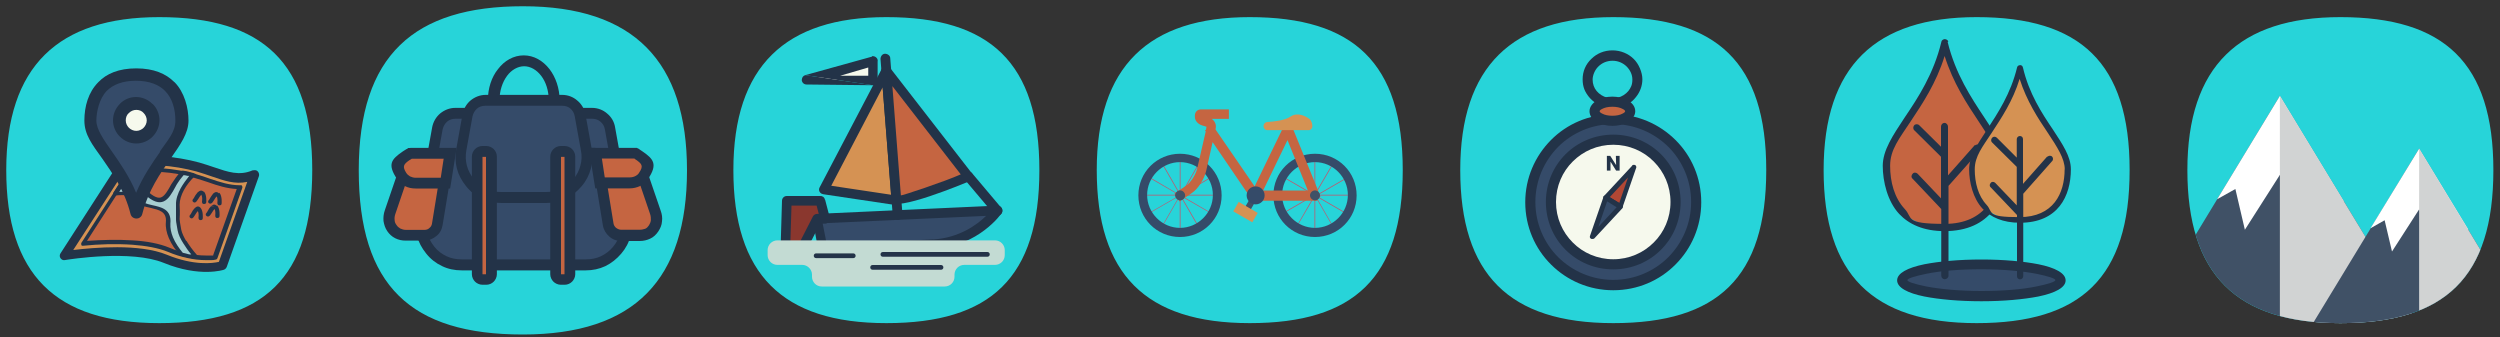
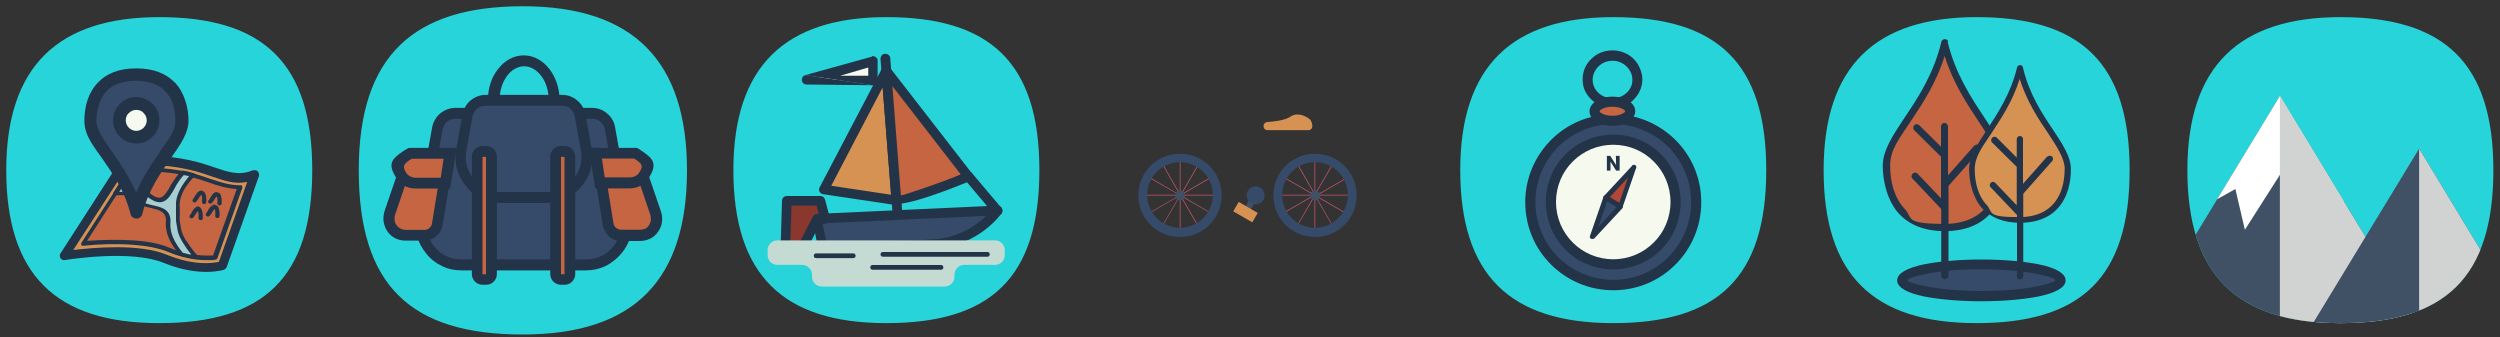
<svg xmlns="http://www.w3.org/2000/svg" id="Calque_1" data-name="Calque 1" version="1.1" viewBox="0 0 2000 269.7">
  <rect x="0" y="0" width="2000" height="269.7" fill="#333333" stroke="none" />
  <defs>
    <style>
      .cls-1 {
        fill: #a7ced1;
      }

      .cls-1, .cls-2, .cls-3, .cls-4, .cls-5, .cls-6, .cls-7, .cls-8, .cls-9, .cls-10, .cls-11, .cls-12, .cls-13, .cls-14, .cls-15 {
        stroke-width: 0px;
      }

      .cls-16 {
        clip-path: url(#clippath);
      }

      .cls-2 {
        fill: none;
      }

      .cls-3 {
        fill: #d1d3d3;
        mix-blend-mode: multiply;
      }

      .cls-3, .cls-17 {
        isolation: isolate;
      }

      .cls-4 {
        fill: #233348;
      }

      .cls-5 {
        fill: #27d4d9;
      }

      .cls-6 {
        fill: #d59253;
      }

      .cls-7 {
        fill: #c56541;
      }

      .cls-8 {
        fill: #c2546b;
      }

      .cls-9 {
        fill: #f6f9ed;
      }

      .cls-10 {
        fill: #405166;
      }

      .cls-11 {
        fill: #c3dbd3;
      }

      .cls-12 {
        fill: #fff;
      }

      .cls-13 {
        fill: #b14734;
      }

      .cls-14 {
        fill: #8a372e;
      }

      .cls-15 {
        fill: #354b69;
      }
    </style>
    <clipPath id="clippath">
      <path class="cls-2" d="M1872.3,13.7c-81,0-122.4,39.4-122.4,122.4s38.8,122.4,122.4,122.4,122.4-36.5,122.4-122.4-39.4-122.4-122.4-122.4Z" />
    </clipPath>
  </defs>
  <g class="cls-17">
    <g id="Layer_1" data-name="Layer 1">
      <g id="_127572536" data-name=" 127572536">
        <path class="cls-5" d="M1290.6,13.7c-81,0-122.4,39.4-122.4,122.4s38.8,122.4,122.4,122.4,122.4-36.5,122.4-122.4-39.4-122.4-122.4-122.4Z" />
        <g>
          <path class="cls-15" d="M1290.6,95.4c-36.7,0-66.4,29.7-66.4,66.4s29.7,66.4,66.4,66.4,66.4-29.7,66.4-66.4-29.7-66.4-66.4-66.4Z" />
          <path class="cls-4" d="M1290.6,91.4c-19.5,0-37.1,7.8-49.8,20.6s-20.6,30.3-20.6,49.8,7.8,37.1,20.6,49.8c12.7,12.7,30.3,20.6,49.8,20.6s37.1-7.8,49.8-20.6c12.7-12.7,20.6-30.3,20.6-49.8s-7.8-37.1-20.6-49.8-30.3-20.6-49.8-20.6ZM1334.7,205.7c-11.2,11.2-26.9,18.2-44.1,18.2s-32.7-7-44.1-18.2c-11.2-11.2-18.2-26.9-18.2-44.1s7-32.7,18.2-44.1c11.2-11.2,26.9-18.2,44.1-18.2s32.7,7,44.1,18.2c11.2,11.2,18.2,26.9,18.2,44.1s-7,32.7-18.2,44.1Z" />
          <path class="cls-9" d="M1290.6,111.9c-27.6,0-49.8,22.3-49.8,49.8s22.3,49.8,49.8,49.8,49.8-22.3,49.8-49.8-22.3-49.8-49.8-49.8Z" />
          <path class="cls-4" d="M1290.6,107.7c-14.8,0-28.4,5.9-38.2,15.7-9.8,9.8-15.7,23.3-15.7,38.2s5.9,28.4,15.7,38.2c9.8,9.8,23.3,15.7,38.2,15.7s28.4-5.9,38.2-15.7c9.8-9.8,15.7-23.3,15.7-38.2s-5.9-28.4-15.7-38.2c-9.8-9.8-23.3-15.7-38.2-15.7ZM1323,194c-8.3,8.3-19.7,13.4-32.4,13.4s-24.2-5.1-32.4-13.4c-8.3-8.3-13.4-19.7-13.4-32.4s5.1-24.2,13.4-32.4c8.3-8.3,19.7-13.4,32.4-13.4s24.2,5.1,32.4,13.4c8.3,8.3,13.4,19.7,13.4,32.4s-5.1,24.2-13.4,32.4Z" />
          <polygon class="cls-13" points="1296.5 165.2 1307.3 134 1284.8 158.2 1296.5 165.2" />
          <path class="cls-4" d="M1305.8,132.5l-22.5,24.2-.4.4c-.6.8,0,2.1.6,2.8l11.7,7h.4c1.1.4,2.1,0,2.5-1.3l10.8-31.2c.4-.6,0-1.7-.4-2.1-.8-.6-1.9-.6-2.8,0h0v.2ZM1295.4,162.4l-7.6-4.7,14.6-15.7-7,20.4h0Z" />
          <polygon class="cls-15" points="1273.8 189.6 1296.5 165.2 1284.8 158.2 1273.8 189.6" />
          <path class="cls-4" d="M1297.3,163.5l-11.7-7c-.8-.6-2.1,0-2.8.6v.4l-10.8,31.2c-.4,1.1,0,2.1,1.3,2.5.8,0,1.5,0,2.1-.4h0l22.5-24.2c.6-.8.6-2.1,0-2.8h-.4l-.2-.4ZM1278.7,181.5l7-20.4,7.6,4.7-14.6,15.7h0Z" />
          <polygon class="cls-4" points="1292.9 132.1 1292.9 132.1 1288.2 124.7 1285.5 124.7 1285.5 136.5 1288.4 136.5 1288.4 129.3 1288.4 129.3 1292.9 136.5 1295.7 136.5 1295.7 124.7 1292.7 124.7 1292.9 132.1" />
          <path class="cls-7" d="M1289.9,81.4c-7.8,0-14.2,3.4-14.2,7.6s6.4,7.6,14.2,7.6,14.2-3.4,14.2-7.6-6.4-7.6-14.2-7.6Z" />
          <path class="cls-4" d="M1301.8,80.1c-3.2-1.7-7.4-2.8-11.9-2.8h0c-4.7,0-8.9,1.1-11.9,2.8-3.8,2.1-6.4,5.3-6.4,8.9s2.3,6.8,6.4,8.9c3.2,1.7,7.4,2.8,11.9,2.8h0c4.7,0,8.9-1.1,11.9-2.8,3.8-2.1,6.4-5.3,6.4-8.9s-2.3-6.8-6.4-8.9ZM1298,90.9c-1.9,1.1-4.9,1.7-8.1,1.7h0c-3.2,0-6.2-.6-8.1-1.7-1.3-.6-2.1-1.3-2.1-1.9s.8-1.3,2.1-1.9c1.9-1.1,4.9-1.7,8.1-1.7h0c3.2,0,6.2.6,8.1,1.7,1.3.6,2.1,1.3,2.1,1.9s-.8,1.3-2.1,1.9Z" />
          <path class="cls-4" d="M1289.9,40.3c-6.6,0-12.5,2.5-16.8,6.8-4.5,4.2-7,10-7,16.3s1.9,10.2,5.1,14.2c3.2,3.8,7.6,6.8,12.7,8.3l1.9-7.8c-3.4-.8-6.4-2.8-8.5-5.3s-3.2-5.7-3.2-9.1,1.7-7.8,4.7-10.6c2.8-2.8,6.8-4.5,11.2-4.5s8.3,1.7,11.2,4.5c2.8,2.8,4.7,6.4,4.7,10.6s-1.3,6.6-3.2,9.1c-2.1,2.5-5.1,4.5-8.5,5.3l1.9,7.8c5.3-1.3,9.5-4.2,12.7-8.3,3.2-4,5.1-8.9,5.1-14.2s-2.8-12.3-7-16.3c-4.2-4.2-10.4-6.8-16.8-6.8h-.4Z" />
        </g>
      </g>
      <g id="_127573520" data-name=" 127573520">
        <path class="cls-5" d="M127.4,13.7C46.4,13.7,5,53.2,5,136.1s38.8,122.4,122.4,122.4,122.4-36.5,122.4-122.4S210.3,13.7,127.4,13.7Z" />
        <g>
          <g>
            <path class="cls-6" d="M158.1,133.6c-17.2-4.9-40.7-7.2-58.7-3.6l-48.1,74.6s53-8.9,80.8,2.5c27.8,11.5,45.6,5.3,45.6,5.3l25.7-72.5c-15.5,6.6-27.1-1.1-45.4-6.2h.2v-.2Z" />
            <path class="cls-4" d="M204.8,136.3c-.8-.4-1.9,0-2.8,0-10.6,4.5-19.5,1.3-30.8-2.5-3.6-1.3-7.6-2.5-11.9-3.8-9.1-2.5-20.4-4.5-31.4-5.1-10-.6-20.1,0-29.1,1.5-1.1,0-1.9.8-2.3,1.7h0l-48.1,74.6c-1.1,1.7-.6,3.8,1.1,4.9.8.6,1.9.6,2.8.4,3.6-.6,52.8-8.3,78.7,2.3,29.1,11.9,48.1,5.5,48.1,5.5,1.1-.4,1.9-1.3,2.3-2.3l25.7-72.5c.6-1.9-.4-4-2.1-4.7h-.2ZM175.1,209.5c-4.9,1.1-19.9,3.2-41.6-5.7-22.1-9.1-58.7-5.7-74.9-3.8l43.1-66.6c7.8-1.3,16.8-1.7,25.7-1.1,10.6.6,21,2.5,29.9,4.9,4.2,1.3,8.1,2.5,11.7,3.8,10.4,3.6,18.9,6.6,28.8,4.5,0,0-22.7,64-22.7,64Z" />
            <path class="cls-7" d="M104,136.7l-37.7,58.3c22.7-2.3,50.9-2.1,68.7,5.1,9.3,3.8,19.5,6.4,29.5,6.4s5.1,0,7.6-.4l19.9-56.4c-12.1,0-23.1-5.3-35.8-8.9-15.3-4.2-35.8-6.6-52.2-4Z" />
            <path class="cls-4" d="M192.7,148.2h-.8c-8.3,0-15.9-2.5-24.2-5.3-3.6-1.3-7.2-2.5-11-3.6-8.1-2.3-17.6-4-27.1-4.7-8.9-.6-17.8-.6-25.7.6-.6,0-1.1.4-1.3.8l-37.5,58.3c-.4.8,0,1.9.4,2.3h1.1c12.3-1.3,26.5-1.7,39.4-.8,10.6.8,20.6,2.5,28.4,5.7,4.9,2.1,10.2,3.8,15.5,4.9h0c4.9,1.1,9.8,1.7,14.8,1.7h4c1.3,0,2.5,0,3.8-.4.6,0,1.3-.6,1.5-1.3l19.9-56.2c0-.8,0-1.9-1.1-2.1h-.2ZM170.8,204.4h-6.4c-4.7,0-9.3-.6-14-1.5h0c-5.1-1.1-10.2-2.8-14.8-4.7-8.1-3.4-18.5-5.3-29.5-5.9-12.1-.8-24.8-.4-36.5.4l35.2-54.7c7.4-1.1,15.9-1.1,24.2-.4,9.3.6,18.7,2.3,26.5,4.7,3.8,1.1,7.4,2.3,10.8,3.4,7.8,2.8,15.3,5.1,23.1,5.5l-18.9,53h0l.2.2Z" />
            <path class="cls-1" d="M142.2,163.9c0-8.3,5.9-17,12.1-23.8-2.5-.6-5.3-1.3-8.3-1.9-2.8,3-5.3,6.6-7.2,10-5.9,10.8-9.8,17-22.3,5.7-6.2-5.5-14-6.8-19.1-7.2l-5.3,8.3c7.8-.8,15.7,0,17.8,4,4.5,9.5,26.3,2.3,25,19.3-.8,9.1,5.1,18.5,10.6,25,3.6,1.1,7.4,1.9,11.2,2.3-5.3-6.2-11.9-14.8-13.1-21.8-2.5-12.3-.6-3.2-1.1-20.4l-.4.4Z" />
            <path class="cls-4" d="M103.6,153.9l1.3,1.9c0-.8-.4-1.7-1.3-1.9Z" />
            <path class="cls-4" d="M149,192.9c-1.9-3.2-3.4-6.4-4-9.1-.8-4.5-1.3-7.4-1.3-8.5,0-1.5.4-4,0-11.5,0-3.8,1.3-7.8,3.4-11.7s5.1-7.6,8.3-10.8.6-1.7,0-2.5c0,0-.4-.4-.8-.4-1.3-.4-2.5-.6-4-1.1-1.5-.4-3-.6-4.2-.8-.6,0-1.3,0-1.7.6h0c-1.3,1.5-2.8,3.2-4,4.9s-2.5,3.6-3.6,5.3c-2.8,5.1-5.1,9.1-7.8,10.4-2.5,1.3-6.2,0-11.7-5.1-3.2-3-7-4.9-10.6-5.9s-7-1.5-9.5-1.7c-.6,0-1.3,0-1.5.8h0l-5.3,8.3c-.4.8,0,1.9.4,2.3h1.1c3.8-.4,7.6-.4,10.6,0h0c2.5.4,4.5,1.5,5.3,3h0c2.3,4.7,7.4,5.9,12.7,7,6.2,1.5,12.7,2.8,11.9,11.2-.4,4.2.6,8.7,2.3,12.7,2.1,5.1,5.5,9.8,8.7,13.6,0,0,.6.4.8.6h0c1.9.6,3.8,1.1,5.7,1.5,1.9.4,3.8.6,5.7.8.8,0,1.9-.6,1.9-1.5s0-1.1-.4-1.5c-3-3.4-6.2-7.6-8.7-11.9l.4.6v.2ZM151.3,203.5c-1.7-.4-3.4-.8-5.1-1.3-3-3.6-5.9-7.8-7.8-12.3-1.5-3.6-2.3-7.4-2.1-11,1.1-11.5-7-13.1-14.6-14.8-4.5-1.1-8.9-1.9-10.4-5.1h0c-1.3-2.8-4-4.2-7.8-5.1.8,0,1.5,1.1,1.3,1.9l-1.3-1.9h0c-2.3-.4-5.1-.6-8.1-.4l3-4.7c2.3,0,4.9.6,7.8,1.5,3.2,1.1,6.4,2.5,9.3,5.1,7,6.2,11.7,7.4,15.5,5.7s6.4-6.2,9.5-11.9c.8-1.7,2.1-3.4,3.2-5.1,1.1-1.3,2.1-2.8,3.2-4,1.1,0,2.1.4,3.2.6h1.3c-2.5,3.2-4.9,6.4-6.8,9.8-2.3,4.2-4,8.9-3.8,13.4v11c0,2.1,0,2.3,1.3,9.5.6,3.2,2.3,6.8,4.5,10.2,1.9,3,4,6.2,6.4,8.9h-1.5Z" />
            <path id="_127574384" data-name=" 127574384" class="cls-2" d="M155.6,160.5c1.3-1.1,4-7.8,6.2-5.7s1.5,7.2,1.5,7.2" />
            <path class="cls-4" d="M163,153.5h0c-1.7-1.7-3.2-1.1-4.9.4-.8,1.1-1.9,2.3-2.5,3.6-.4.8-.8,1.5-1.1,1.7-.6.6-.8,1.7,0,2.3.6.6,1.7.8,2.3,0,.6-.4,1.1-1.5,1.9-2.5.6-1.1,1.5-2.3,2.1-3,0,0,0-.6,0-.4h0c1.5,1.5.8,5.7.8,5.7,0,1.1.4,1.9,1.5,1.9s1.9-.4,1.9-1.5c0,0,.6-5.9-1.9-8.5h0l-.2.2Z" />
            <path id="_127574240" data-name=" 127574240" class="cls-2" d="M167.9,161.6c1.3-1.1,4-7.8,6.2-5.7s1.5,7.2,1.5,7.2" />
            <path class="cls-4" d="M175.3,154.8h0c-1.7-1.7-3.2-1.3-4.7,0h0c-.8,1.1-1.9,2.5-2.5,3.6-.4.8-.8,1.5-1.1,1.7-.6.6-.8,1.7,0,2.3.6.6,1.7.8,2.5,0,.6-.4,1.1-1.5,1.7-2.3.6-1.1,1.5-2.3,2.1-3h0c1.1,1.5.6,5.3.6,5.3,0,.8.4,1.9,1.5,1.9s1.9-.4,1.9-1.5c0,0,.6-5.7-1.7-8.5h-.2l-.2.4Z" />
            <path id="_127574096" data-name=" 127574096" class="cls-2" d="M166,171.7c1.3-1.1,4-7.8,6.2-5.7s1.5,7.2,1.5,7.2" />
            <path class="cls-4" d="M168.7,165.2h2.3c-.6-.6-1.7-.6-2.3,0Z" />
            <path class="cls-4" d="M173.4,164.7h0c-1.7-1.7-3.2-1.1-4.7.4.6-.6,1.7-.6,2.3,0h-2.3c-.8.8-1.9,2.3-2.5,3.6-.4.8-.8,1.5-1.1,1.7-.6.6-.8,1.7,0,2.3.6.6,1.7.8,2.5,0,.6-.4,1.1-1.5,1.9-2.5.6-1.1,1.5-2.3,2.1-3h0c1.1,1.5.6,5.3.6,5.3,0,1.1.4,1.9,1.5,1.9s1.9-.4,1.9-1.5c0,0,.6-5.9-1.9-8.5h-.2l-.2.2Z" />
            <path id="_127573952" data-name=" 127573952" class="cls-2" d="M153,173.2c1.3-1.1,4-7.8,6.2-5.7s1.5,7.2,1.5,7.2" />
            <path class="cls-4" d="M160.4,166.2h0c-1.7-1.7-3.2-1.1-4.7.4h0c-1.1,1.1-1.9,2.3-2.5,3.6-.4.8-.8,1.5-1.1,1.7-.6.6-.8,1.7,0,2.3.6.6,1.7.8,2.3,0,.6-.4,1.1-1.5,1.7-2.3.6-1.1,1.5-2.3,2.1-3h0c1.1,1.5.6,5.3.6,5.3,0,.8.4,1.9,1.5,1.9s1.9-.4,1.9-1.5c0,0,.6-5.9-1.9-8.5h0Z" />
          </g>
          <path class="cls-15" d="M108.9,59.8c-27.6,0-36.7,18.5-36.7,36.7s27.6,36.7,36.7,73.4c9.1-36.7,36.7-55.1,36.7-73.4s-9.1-36.7-36.7-36.7Z" />
          <path class="cls-4" d="M139.5,65.7h0c-6.8-6.8-16.5-11-30.5-11s-23.8,4.2-30.3,11h0c-8.1,8.1-11.2,19.5-11.2,30.8s6.4,19.3,14.4,30.5c8.1,11.7,17.8,25.4,22.5,44.1.6,2.8,3.4,4.2,5.9,3.6,1.9-.4,3.4-2.1,3.6-3.8,4.7-18.5,14.4-32.4,22.5-43.9,7.8-11.2,14.4-20.4,14.4-30.5s-3.2-22.7-11.2-30.8h0ZM128.2,121.3c-6.4,9.1-13.8,19.7-19.3,32.9-5.5-13.1-12.9-23.8-19.3-32.9-6.8-9.8-12.5-17.8-12.5-24.8s2.3-17.6,8.3-23.8c4.9-4.9,12.5-8.1,23.3-8.1s18.5,3.2,23.3,8.1h0c5.9,5.9,8.3,14.8,8.3,23.8s-5.7,15.1-12.5,24.8h.4Z" />
          <path class="cls-9" d="M108.9,82.7c-7.4,0-13.6,5.9-13.6,13.6s5.9,13.6,13.6,13.6,13.6-5.9,13.6-13.6-5.9-13.6-13.6-13.6Z" />
          <path class="cls-4" d="M121.9,83.1c-3.4-3.4-8.1-5.5-13.1-5.5s-9.8,2.1-12.9,5.5h0c-3.4,3.4-5.5,8.1-5.5,13.1s2.1,9.8,5.5,13.1h0c3.4,3.4,8.1,5.5,13.1,5.5s9.8-2.1,13.1-5.5,5.5-8.1,5.5-13.1-2.1-9.8-5.5-13.1h-.2ZM114.9,102.2c-1.5,1.5-3.6,2.5-5.9,2.5s-4.5-1.1-5.9-2.5h0c-1.5-1.5-2.5-3.6-2.5-5.9s.8-4.5,2.5-5.9h0c1.5-1.5,3.6-2.5,5.9-2.5s4.5.8,5.9,2.5h0c1.5,1.5,2.5,3.6,2.5,5.9s-1.1,4.5-2.5,5.9Z" />
        </g>
      </g>
      <g id="_128904960" data-name=" 128904960">
        <path class="cls-5" d="M1581.3,13.7c-81,0-122.4,39.4-122.4,122.4s38.8,122.4,122.4,122.4,122.4-36.5,122.4-122.4-39.4-122.4-122.4-122.4Z" />
        <g>
          <ellipse class="cls-15" cx="1585.1" cy="224.3" rx="63.4" ry="12.7" />
          <path class="cls-4" d="M1630.7,211.4c-11.7-2.3-27.8-3.8-45.6-3.8s-33.7,1.5-45.6,3.8c-13.6,2.8-21.8,7.2-21.8,12.9s8.3,10.2,21.8,12.9c11.7,2.3,27.8,3.8,45.6,3.8s33.7-1.5,45.6-3.8c13.6-2.8,21.8-7.2,21.8-12.9s-8.3-10.2-21.8-12.9ZM1629,229.2c-11.2,2.3-26.7,3.6-43.9,3.6s-32.9-1.5-43.9-3.6c-9.5-1.9-15.3-3.8-15.3-5.1s5.9-3.2,15.3-5.1c11.2-2.3,26.7-3.6,43.9-3.6s32.9,1.5,43.9,3.6c9.3,1.9,15.3,3.8,15.3,5.1s-5.9,3.2-15.3,5.1Z" />
          <g>
            <path class="cls-7" d="M1509.2,132.7c0,24.6,11.7,49.2,46.7,49.2s46.7-24.6,46.7-49.2-35-49.2-46.7-98.6c-11.7,49.2-46.7,74-46.7,98.6Z" />
            <path class="cls-4" d="M1558.6,33.5h0c0-1.1-1.1-1.9-2.1-2.1-1.5-.4-3.2.6-3.4,2.1-6.2,25.7-18.7,44.7-29.3,60.4-9.5,14.4-17.6,26.3-17.6,38.8s3.8,28.4,13.1,38.4c7.8,8.3,19.5,13.8,36.3,13.8,37.1,0,49.4-26.1,49.4-52.2h0c0-12.3-7.8-24.2-17.6-38.8-10.4-15.7-23.1-34.8-29.3-60.4h.4,0ZM1599.5,132.7c0,23.1-11,46.4-43.7,46.4s-25.2-4.7-32-11.9c-8.3-8.9-11.7-21.6-11.7-34.6s7.4-21.8,16.5-35.6c9.3-14,20.4-30.5,27.1-52.2,6.8,21.6,17.8,38.2,27.1,52.2,9.1,13.6,16.5,24.8,16.5,35.6h0Z" />
            <path class="cls-4" d="M1579.2,116.8l-20.8,23.5v-39c0-1.5-1.3-3-2.8-3s-2.8,1.3-2.8,3v16.1l-17.4-17.2c-1.1-1.1-3-1.1-4,0s-1.1,3,0,4l21.4,21.2v22.1h0v11.2l-18.7-19.7c-1.1-1.1-3-1.3-4,0-1.1,1.1-1.3,3,0,4l22.9,24.2v53.4c0,1.5,1.3,2.8,2.8,2.8s3-1.3,3-2.8v-71.9l25.2-28.4c1.1-1.3.8-3,0-4-1.3-1.1-3-.8-4,0h-.6l-.2.4Z" />
          </g>
          <path class="cls-6" d="M1577.5,135.5c0,20.4,9.5,40.5,38.4,40.5s38.4-20.4,38.4-40.5-28.8-40.5-38.4-81c-9.5,40.5-38.4,60.9-38.4,81Z" />
          <path class="cls-4" d="M1618.2,53.8h0c0-.8-.8-1.5-1.7-1.7-1.3,0-2.5.4-2.8,1.7-5.1,21.2-15.5,36.7-24,49.8-7.8,11.9-14.4,21.6-14.4,31.8s3,23.3,10.8,31.6c6.6,6.8,16.1,11.2,29.9,11.2,30.5,0,40.7-21.4,40.7-42.8h0c0-10.2-6.6-19.9-14.4-31.8-8.7-12.9-19.1-28.6-24-49.8h-.2ZM1651.7,135.5c0,19.1-8.9,38.2-36.1,38.2s-20.8-3.8-26.3-9.8c-6.8-7.2-9.5-17.8-9.5-28.4s6.2-18,13.6-29.3c7.6-11.7,16.8-25.2,22.3-43.1,5.7,17.8,14.6,31.4,22.5,43.1,7.4,11.2,13.6,20.6,13.6,29.3h0Z" />
          <path class="cls-4" d="M1637.5,125.5l-19.1,21.6v-35.8c0-1.5-1.1-2.5-2.5-2.5s-2.5,1.3-2.5,2.5h0v14.8l-15.9-15.9c-1.1-1.1-2.8-1.1-3.8,0s-1.1,2.8,0,3.8l19.7,19.5v20.4h0v10.4l-17.2-18c-1.1-1.1-2.8-1.1-3.6,0-1.1,1.1-1.1,2.8,0,3.6l21,22.1v49c0,1.5,1.1,2.5,2.5,2.5s2.5-1.3,2.5-2.5v-66l23.1-26.1c1.1-1.1.8-2.8,0-3.6-1.1-1.1-2.8-.8-3.6,0h-.4l-.2.2Z" />
        </g>
      </g>
      <g id="_194382664" data-name=" 194382664">
        <path id="_127576160" data-name=" 127576160" class="cls-5" d="M418.3,5c88.9,0,131.3,44.3,131.3,131.3s-41.6,131.3-131.3,131.3-131.3-39-131.3-131.3S331.4,5,418.3,5h0Z" />
        <g>
          <path id="_127576088" data-name=" 127576088" class="cls-15" d="M364.2,90.5h109.4c7.2,0,13.1,5.1,14.4,12.1l12.7,70.6c1.7,10-.6,19.1-7.2,26.9-6.4,7.6-15.1,11.7-25.2,11.7h-99.2c-10,0-18.7-4-25.2-11.7-6.4-7.6-8.9-17-7.2-26.9l12.7-70.6c1.3-7,7.2-12.1,14.4-12.1h.4Z" />
          <path id="_127576016" data-name=" 127576016" class="cls-4" d="M364.2,86.3h109.4c4.7,0,8.9,1.7,12.1,4.5,3.4,2.8,5.7,6.6,6.4,11.2l12.7,70.6c1.1,5.5.8,11-.4,16.1s-3.8,10-7.4,14.2-7.8,7.6-12.7,10c-4.9,2.3-10.2,3.4-15.7,3.4h-99.2c-5.7,0-11-1.1-15.7-3.4-4.9-2.3-9.1-5.5-12.7-10s-6.1-9.1-7.4-14.2c-1.3-5.1-1.5-10.6-.6-16.1l12.7-70.6c.8-4.5,3.2-8.5,6.4-11.2,3.4-2.8,7.6-4.5,12.1-4.5h.2ZM473.7,95h-109.4c-2.5,0-4.9.8-6.6,2.3-1.7,1.5-3,3.6-3.6,6.2l-12.7,70.6c-.8,4.2-.6,8.5.4,12.3s3,7.6,5.7,11,6.1,5.9,9.8,7.6c3.6,1.7,7.6,2.5,12.1,2.5h99.2c4.5,0,8.5-.8,12.1-2.5,3.6-1.7,7-4.2,9.8-7.6,2.8-3.4,4.7-7,5.7-11,1.1-3.8,1.3-8.1.4-12.3l-12.7-70.6c-.4-2.5-1.7-4.7-3.6-6.2-1.7-1.5-4-2.3-6.6-2.3h0Z" />
          <path id="_127575944" data-name=" 127575944" class="cls-7" d="M325.9,130.2h32l-8.1,49.2c-.8,5.1-5.1,8.7-10.4,8.7h-14.8c-4.9,0-8.7-1.9-11-5.7-2.5-3.6-3-8.1-1.3-12.9l13.6-39.7v.4Z" />
          <path id="_127575872" data-name=" 127575872" class="cls-4" d="M325.9,125.7h37.1l-.8,5.1-8.1,49.2h0c-.6,3.6-2.3,6.8-5.1,8.9-2.5,2.1-5.9,3.6-9.5,3.6h-14.8c-3.2,0-5.9-.6-8.5-1.9s-4.7-3.2-6.4-5.7h0c-1.7-2.5-2.5-5.1-3-8.1-.2-2.8,0-5.7,1.1-8.7l13.6-39.7,1.1-3h3.4v.2ZM352.8,134.4h-24l-12.5,36.7c-.6,1.7-.8,3.4-.6,4.9,0,1.5.6,2.8,1.5,4h0c.8,1.3,1.9,2.1,3,2.8,1.3.6,2.8,1.1,4.5,1.1h14.8c1.5,0,3-.4,4-1.5,1.1-.8,1.9-2.1,2.1-3.6h0l7.2-44.3h0Z" />
          <path id="_127575800" data-name=" 127575800" class="cls-15" d="M388.2,80.3h61.5c7.2,0,13.1,5.1,14.4,12.1l4.9,27.1c1.7,10-.6,19.1-7.2,26.9-6.4,7.6-15.1,11.7-25.2,11.7h-35.6c-10,0-18.7-4-25.2-11.7-6.4-7.6-8.9-17-7-26.9l4.9-27.1c1.3-7,7.2-12.1,14.4-12.1h.2Z" />
          <path id="_127575728" data-name=" 127575728" class="cls-4" d="M388.2,75.9h61.5c4.7,0,8.9,1.7,12.1,4.5h0c3.4,2.8,5.7,6.6,6.6,11.2l4.9,27.1c1.1,5.5.8,11-.6,16.1-1.3,5.1-3.8,10-7.4,14.2s-7.8,7.6-12.7,10-10.2,3.4-15.7,3.4h-35.6c-5.7,0-11-1.1-15.7-3.4-4.9-2.3-9.1-5.5-12.7-10s-6.1-9.1-7.4-14.2c-1.3-5.1-1.5-10.6-.4-16.1l4.9-27.1c.8-4.5,3.2-8.5,6.4-11.2,3.4-2.8,7.6-4.5,12.1-4.5h0ZM449.7,84.6h-61.5c-2.5,0-4.9.8-6.6,2.3-1.7,1.5-3,3.6-3.6,6.2l-4.9,27.1c-.8,4.2-.6,8.5.4,12.3s3,7.6,5.7,11,6.1,5.9,9.8,7.6c3.6,1.7,7.6,2.5,12.1,2.5h35.6c4.5,0,8.5-.8,12.1-2.5,3.6-1.7,7-4.2,9.8-7.6s4.7-7,5.7-11c1.1-3.8,1.3-8.1.4-12.3l-4.9-27.1c-.4-2.5-1.7-4.7-3.4-6.2h0c-1.7-1.5-4-2.3-6.6-2.3h-.2Z" />
          <path id="_127575584" data-name=" 127575584" class="cls-4" d="M390.3,80.3c0-9.8,3-18.7,8.1-25,5.1-6.8,12.5-11,20.6-11s15.3,4.2,20.6,11c4.9,6.4,8.1,15.3,8.1,25h-8.7c0-7.8-2.3-14.8-6.1-19.7-3.6-4.7-8.5-7.6-13.6-7.6s-10.2,3-13.6,7.6c-3.8,5.1-6.1,12.1-6.1,19.7h-9.1Z" />
          <path id="_127575512" data-name=" 127575512" class="cls-7" d="M328.2,122.5h32l-3.8,23.8h-23.8c-4.9,0-8.7-1.9-11.2-5.7-6.6-9.8-2.3-12.1,6.8-18h0Z" />
          <path id="_127575440" data-name=" 127575440" class="cls-4" d="M328.2,118.3h37.1l-.8,5.1-3.8,23.8-.6,3.6h-27.6c-3.2,0-5.9-.6-8.5-1.9s-4.7-3.2-6.4-5.7h0c-7.8-11.7-4.7-15.7,4.7-22.1,1.1-.6,1.9-1.3,3-1.9h.2l1.1-.8s1.7,0,1.7,0ZM355.1,127h-25.7c-.8.4-1.5,1.1-2.1,1.3-4.2,3-5.7,4.7-2.3,10h0c.8,1.3,1.9,2.1,3,2.8,1.3.6,2.8,1.1,4.5,1.1h20.1l2.3-15.1h.2Z" />
          <path id="_127575368" data-name=" 127575368" class="cls-7" d="M510.6,130.2h-32l8.1,49.2c.8,5.1,5.1,8.7,10.4,8.7h14.8c4.9,0,8.7-1.9,11-5.7,2.5-3.6,3-8.1,1.3-12.9l-13.6-39.7h0v.4Z" />
          <path id="_127575296" data-name=" 127575296" class="cls-4" d="M507.6,134.4h-24l7.2,44.3h0c.2,1.5,1.1,2.8,2.1,3.6h0c1.1.8,2.5,1.5,4,1.5h14.8c1.7,0,3.2-.4,4.5-.8,1.3-.6,2.1-1.5,3-2.8h0c.8-1.3,1.3-2.5,1.5-4,0-1.5,0-3.2-.6-4.9l-12.5-36.7h0v-.2ZM478.6,125.7h35.2l1.1,3,13.6,39.7c1.1,3,1.5,5.9,1.1,8.7-.2,3-1.3,5.5-3,8.1h0c-1.7,2.5-3.8,4.5-6.4,5.7s-5.3,1.9-8.5,1.9h-14.8c-3.6,0-7-1.3-9.5-3.6h0c-2.5-2.1-4.5-5.3-5.1-8.9h0l-8.1-49.4-.8-5.1h5.3Z" />
          <path id="_127575224" data-name=" 127575224" class="cls-7" d="M508.5,122.5h-32l3.8,23.8h23.8c4.9,0,8.7-1.9,11.2-5.7,6.6-9.8,2.3-12.1-6.8-18h0Z" />
          <path id="_127575152" data-name=" 127575152" class="cls-4" d="M507.2,126.8h-25.7l2.3,15.1h20.1c1.7,0,3.2-.4,4.5-1.1s2.3-1.5,3-2.8c3.6-5.3,1.9-7-2.3-10-.6-.4-1.3-.8-2.1-1.5h.2v.2ZM476.2,118.3h33.3l1.1.6h.2c1.1.8,1.9,1.5,3,2.1,9.1,6.2,12.5,10.4,4.7,22.1-1.7,2.5-3.8,4.5-6.4,5.7s-5.3,1.9-8.5,1.9h-27.4l-.6-3.6-3.8-23.8-.8-5.1h5.3,0Z" />
          <path id="_127575080" data-name=" 127575080" class="cls-7" d="M385.9,121.3h3.2c2.3,0,4.2,1.9,4.2,4.2v94.2c0,2.3-1.9,4.2-4.2,4.2h-3.2c-2.3,0-4.2-1.9-4.2-4.2v-94.2c0-2.3,1.9-4.2,4.2-4.2ZM448.6,121.3h3.2c2.3,0,4.2,1.9,4.2,4.2v94.2c0,2.3-1.9,4.2-4.2,4.2h-3.2c-2.3,0-4.2-1.9-4.2-4.2v-94.2c0-2.3,1.9-4.2,4.2-4.2Z" />
          <path id="_127575008" data-name=" 127575008" class="cls-4" d="M385.9,116.8h3.2c2.3,0,4.5,1.1,5.9,2.5s2.5,3.6,2.5,5.9v94.2c0,2.3-1.1,4.5-2.5,5.9-1.5,1.5-3.6,2.5-5.9,2.5h-3.2c-2.3,0-4.5-1.1-5.9-2.5s-2.5-3.6-2.5-5.9v-94.2c0-2.3,1.1-4.5,2.5-5.9,1.5-1.5,3.6-2.5,5.9-2.5ZM388.8,125.5h-2.8v93.9h2.8v-93.9ZM448.6,116.8h3.2c2.3,0,4.5,1.1,5.9,2.5s2.5,3.6,2.5,5.9v94.2c0,2.3-1.1,4.5-2.5,5.9-1.5,1.5-3.6,2.5-5.9,2.5h-3.2c-2.3,0-4.5-1.1-5.9-2.5s-2.5-3.6-2.5-5.9v-94.2c0-2.3,1.1-4.5,2.5-5.9,1.5-1.5,3.6-2.5,5.9-2.5ZM451.6,125.5h-2.8v93.9h2.8v-93.9Z" />
        </g>
      </g>
      <g id="_194380408" data-name=" 194380408">
        <path class="cls-5" d="M709.1,13.7c-81,0-122.4,39.4-122.4,122.4s38.8,122.4,122.4,122.4,122.4-36.5,122.4-122.4-39.4-122.4-122.4-122.4Z" />
        <g>
          <path class="cls-15" d="M657.7,196.5h0s54.5.8,88.9-1.3c34.1-2.1,51.3-26.9,51.3-26.9l-144.2,6.6,4,21.6Z" />
          <path class="cls-4" d="M797.7,164.5l-144,6.6h-.6c-2.1.4-3.4,2.3-3,4.5l4,21.6h0c.4,1.7,1.9,3.2,3.8,3.2,0,0,54.7.8,89.1-1.3,36.1-2.1,54.3-28.4,54.3-28.6h0c.4-.6.6-1.5.6-2.3,0-2.1-1.9-3.8-4-3.6h-.2ZM746.4,191.5c-29.3,1.7-73.4,1.5-85.5,1.3l-2.8-14.2,130.8-5.9c-7.2,7-21.4,17.6-42.6,18.9h0Z" />
          <path class="cls-4" d="M708,43c-2.1,0-3.6,2.1-3.6,4.2l9.8,125.1c0,2.1,2.1,3.6,4.2,3.6s3.6-2.1,3.6-4.2l-9.8-125.1c0-2.1-2.1-3.6-4.2-3.6Z" />
          <polygon class="cls-6" points="659.2 151.6 717.1 160.3 709.1 56.4 659.2 151.6" />
          <path class="cls-4" d="M720.9,160.9l-4.5,3.2c2.1,0,4-1.1,4.5-3.2Z" />
          <path class="cls-4" d="M712.9,56.2c0-2.1-2.1-3.6-4.2-3.6s-2.8,1.1-3.2,2.3l-49.8,95c-1.1,1.9-.2,4.2,1.7,5.1.4,0,.8.4,1.3.4h0l58.1,8.7,4.5-4.2-8.1-103.7s-.2,0-.2,0ZM665,148.6l41.1-78.7,6.8,85.9-47.9-7.2Z" />
          <path class="cls-7" d="M717.1,160.3c.4,4.7,57.5-19.1,57.5-19.1l-65.7-84.8s7.8,99.2,8.1,103.9h.2Z" />
          <path class="cls-4" d="M712.3,54.3c-.8-1.1-2.1-1.9-3.6-1.7-2.1,0-3.6,2.1-3.6,4.2l8.1,103.9h0c.8,10,59.8-14.6,62.8-15.9.4,0,.6,0,1.1-.6,1.7-1.3,1.9-3.6.6-5.3l-65.5-84.4h.2v-.2ZM720.7,156.3h0l-6.8-87.4,54.7,70.6c-12.7,5.7-47.9,17.4-47.9,16.8h0Z" />
          <path class="cls-4" d="M777.8,138.7c-1.3-1.7-3.8-1.9-5.5-.4-1.7,1.3-1.9,3.8-.4,5.5l23.1,27.4c1.3,1.7,3.8,1.9,5.5.4,1.7-1.3,1.9-3.8.4-5.5l-23.1-27.4Z" />
          <polygon class="cls-14" points="629.3 160.7 628.1 204.4 638.7 204.4 653.7 174.9 659.9 174.7 656.3 160.7 629.3 160.7" />
          <path class="cls-4" d="M659.9,159.6c-.4-1.9-2.1-3-4-2.8h-26.5c-2.1,0-3.8,1.7-3.8,3.8h0l-1.3,43.7c0,2.1,1.7,3.8,3.8,4h10.6c1.7,0,3-1.1,3.6-2.5l13.8-26.9h4c2.1,0,3.8-2.1,3.6-4.2v-1.1l-3.6-13.8h-.2v-.2ZM653.7,171.1c-1.3,0-2.8.8-3.4,2.1l-14,27.4h-4.2l1.1-36.1h20.1l1.7,6.6h-1.3,0Z" />
          <polygon class="cls-9" points="698.3 64.4 698.5 48.9 645.2 63.8 698.3 64.4" />
          <path class="cls-4" d="M697.6,45.3l-53.4,14.8,54.1,8.1h0c2.1,0,3.8-1.7,3.8-3.8v-15.3c.2-.4,0-.8,0-1.3-.6-2.1-2.8-3.2-4.7-2.8h.2v.2ZM694.6,60.6h-22.5l22.5-6.6v6.6Z" />
          <path class="cls-4" d="M641.4,63.8c0,2.1,1.7,3.8,3.8,3.8l53.2.6-54.1-8.1c-1.7.4-2.8,1.9-2.8,3.6h-.2Z" />
          <path class="cls-11" d="M796,192.3h-174.1c-4.2,0-7.8,3.4-7.8,7.8v4c0,4.2,3.4,7.8,7.8,7.8h19.9c4.2,0,7.8,3.6,7.8,7.8v1.7c0,4.2,3.4,7.8,7.8,7.8h98.4c4.2,0,7.8-3.4,7.8-7.8v-1.7c0-4.2,3.4-7.8,7.8-7.8h24.6c4.2,0,7.8-3.4,7.8-7.8v-4c0-4.2-3.4-7.8-7.8-7.8h-.2Z" />
          <path class="cls-4" d="M682.6,202.7h-29.7c-1.1,0-1.9.8-1.9,1.9s.8,1.9,1.9,1.9h29.7c1.1,0,1.9-.8,1.9-1.9s-.8-1.9-1.9-1.9Z" />
          <path class="cls-4" d="M752.8,212h-54.7c-1.1,0-1.9.8-1.9,1.9s.8,1.9,1.9,1.9h54.7c1.1,0,1.9-.8,1.9-1.9s-.8-1.9-1.9-1.9Z" />
          <path class="cls-4" d="M789.9,201.6h-83.6c-1.1,0-1.9.8-1.9,1.9s.8,1.9,1.9,1.9h83.6c1.1,0,1.9-.8,1.9-1.9s-.8-1.9-1.9-1.9Z" />
        </g>
      </g>
      <g>
-         <path class="cls-5" d="M999.8,13.7c-81,0-122.4,39.4-122.4,122.4s38.8,122.4,122.4,122.4,122.4-36.5,122.4-122.4-39.4-122.4-122.4-122.4Z" />
        <g>
          <g>
            <rect class="cls-8" x="943.8" y="126.4" width=".6" height="27.6" />
            <rect class="cls-8" x="943.8" y="158.4" width=".6" height="27.6" />
            <rect class="cls-8" x="935.9" y="128.3" width=".6" height="27.6" transform="translate(54.4 487.1) rotate(-30)" />
            <polygon class="cls-8" points="942.1 155.4 918.2 141.6 918.4 141 942.3 155 942.1 155.4" />
            <rect class="cls-8" x="914.4" y="155.8" width="27.6" height=".6" />
            <rect class="cls-8" x="946.2" y="155.8" width="27.6" height=".6" />
            <polygon class="cls-8" points="918.4 171.3 918.2 170.9 942.1 157.1 942.3 157.5 918.4 171.3" />
            <polygon class="cls-8" points="929.4 182.1 929 181.9 942.8 158 943.2 158.2 929.4 182.1" />
            <rect class="cls-8" x="951.9" y="156.2" width=".6" height="27.6" transform="translate(42.6 498.9) rotate(-30)" />
            <polygon class="cls-8" points="969.7 171.3 945.7 157.5 946.2 157.1 969.9 170.9 969.7 171.3" />
            <polygon class="cls-8" points="946.2 155.4 945.7 155 969.7 141 969.9 141.6 946.2 155.4" />
            <rect class="cls-8" x="938.7" y="142.2" width="27.6" height=".6" transform="translate(352.8 896.1) rotate(-60)" />
            <path class="cls-15" d="M944,123c-18.5,0-33.3,14.8-33.3,33.3s14.8,33.3,33.3,33.3,33.3-14.8,33.3-33.3-14.8-33.3-33.3-33.3ZM944,182.3c-14.4,0-26.3-11.9-26.3-26.3s11.9-26.3,26.3-26.3,26.3,11.9,26.3,26.3-11.9,26.3-26.3,26.3Z" />
          </g>
          <g>
            <rect class="cls-8" x="1051.6" y="126.4" width=".6" height="27.6" />
            <rect class="cls-8" x="1051.6" y="158.4" width=".6" height="27.6" />
            <rect class="cls-8" x="1043.8" y="128.2" width=".6" height="27.6" transform="translate(68.9 541.1) rotate(-30)" />
            <rect class="cls-8" x="1037.7" y="134.4" width=".6" height="27.6" transform="translate(390.7 973.1) rotate(-60)" />
            <rect class="cls-8" x="1022.1" y="155.8" width="27.6" height=".6" />
            <rect class="cls-8" x="1054.1" y="155.8" width="27.6" height=".6" />
            <rect class="cls-8" x="1024.2" y="163.7" width="27.6" height=".6" transform="translate(57 540.9) rotate(-30)" />
            <polygon class="cls-8" points="1037.1 182.1 1036.7 181.9 1050.5 158 1051.1 158.2 1037.1 182.1" />
            <polygon class="cls-8" points="1066.6 182.1 1052.8 158.2 1053.3 158 1067 181.9 1066.6 182.1" />
            <rect class="cls-8" x="1065.3" y="150.4" width=".6" height="27.6" transform="translate(390.6 1004.9) rotate(-60)" />
            <rect class="cls-8" x="1052.2" y="148.6" width="27.6" height=".6" transform="translate(69.1 554.7) rotate(-30.1)" />
            <rect class="cls-8" x="1045.9" y="142" width="27.6" height=".6" transform="translate(402.2 985.5) rotate(-59.7)" />
            <path class="cls-15" d="M1052,123c-18.5,0-33.3,14.8-33.3,33.3s14.8,33.3,33.3,33.3,33.3-14.8,33.3-33.3-14.8-33.3-33.3-33.3ZM1052,182.3c-14.4,0-26.3-11.9-26.3-26.3s11.9-26.3,26.3-26.3,26.3,11.9,26.3,26.3-11.9,26.3-26.3,26.3Z" />
          </g>
          <rect class="cls-10" x="991.3" y="160.5" width="18.2" height="4.9" transform="translate(359.1 947.9) rotate(-60)" />
          <g>
-             <path class="cls-7" d="M1054.5,158l1.9-.6-1.9-4.5v-.4h0l-20.1-49.4.4-.8-1.1-.4-1.1-2.5-2.3,1.1-2.3-1.1-1.3,2.5-1.1.4.4.8-22.3,46-31.2-45.4v-.8c.8-3-.6-6.2-3.2-7.8h13.8v-7.6h-22.3c-2.8,0-4.9,2.1-4.9,4.9v1.1c0,3,2.3,5.7,5.7,6.8l3.6,1.1-.4,2.3-.8.6.6.8-6.8,29.5c-1.1,4.9-5.1,11.2-8.5,13.6l-9.8,6.8,4.2,6.2,9.8-6.8c5.1-3.4,10-11.2,11.5-18l5.1-22.7,29.5,43.3v.4c-.2,0,.6.4.6.4l1.1,1.7v1.1h.6l.4.6.8-.6h50.9v-2.3h.2ZM1046.3,152.4h-35.8l19.5-40.3,16.3,40.3Z" />
            <rect class="cls-6" x="992.1" y="160.9" width="8.7" height="17.6" transform="translate(351.2 947.8) rotate(-60)" />
          </g>
          <path class="cls-15" d="M1011.7,156.3c0,4-3.2,7.2-7.2,7.2s-7.2-3.2-7.2-7.2,3.2-7.2,7.2-7.2,7.2,3.2,7.2,7.2Z" />
          <path class="cls-10" d="M948.1,156.3c0,2.3-1.9,4-4,4s-4-1.9-4-4,1.9-4,4-4,4,1.9,4,4Z" />
          <path class="cls-10" d="M1056,156.3c0,2.3-1.9,4-4,4s-4-1.9-4-4,1.9-4,4-4,4,1.9,4,4Z" />
          <path class="cls-6" d="M1013.6,97.7c-1.5,0-2.8,1.5-2.8,3.2s1.3,3.2,2.8,3.2h33.5c1.5,0,2.8-1.5,2.8-3.2s-.8-4.5-2.1-5.5c-3.4-2.8-10-5.7-15.1-2.3-4.9,3.4-14.2,4.2-18.9,4.5h-.2v.2Z" />
        </g>
      </g>
      <g>
        <path class="cls-5" d="M1872.3,13.7c-81,0-122.4,39.4-122.4,122.4s38.8,122.4,122.4,122.4,122.4-36.5,122.4-122.4-39.4-122.4-122.4-122.4Z" />
        <g class="cls-16">
          <g>
            <g>
              <polygon class="cls-10" points="1935.3 260.2 1823.9 76.7 1712.6 260.2 1935.3 260.2" />
              <polygon class="cls-12" points="1795.9 183.8 1823.9 139.9 1867.6 201.6 1874.8 160.7 1823.9 76.7 1773.7 159.4 1788.3 151.2 1795.9 183.8" />
              <polygon class="cls-3" points="1823.9 76.7 1823.9 260.2 1935.3 260.2 1823.9 76.7" />
            </g>
            <g>
              <polygon class="cls-10" points="2020.9 260.2 1935.3 118.9 1849.4 260.2 2020.9 260.2" />
-               <polygon class="cls-12" points="1913.6 201.2 1935.3 167.5 1968.8 215 1974.5 183.4 1935.3 118.9 1896.4 182.6 1907.7 176.2 1913.6 201.2" />
              <polygon class="cls-3" points="1935.3 118.9 1935.3 260.2 2020.9 260.2 1935.3 118.9" />
            </g>
          </g>
        </g>
      </g>
    </g>
  </g>
</svg>